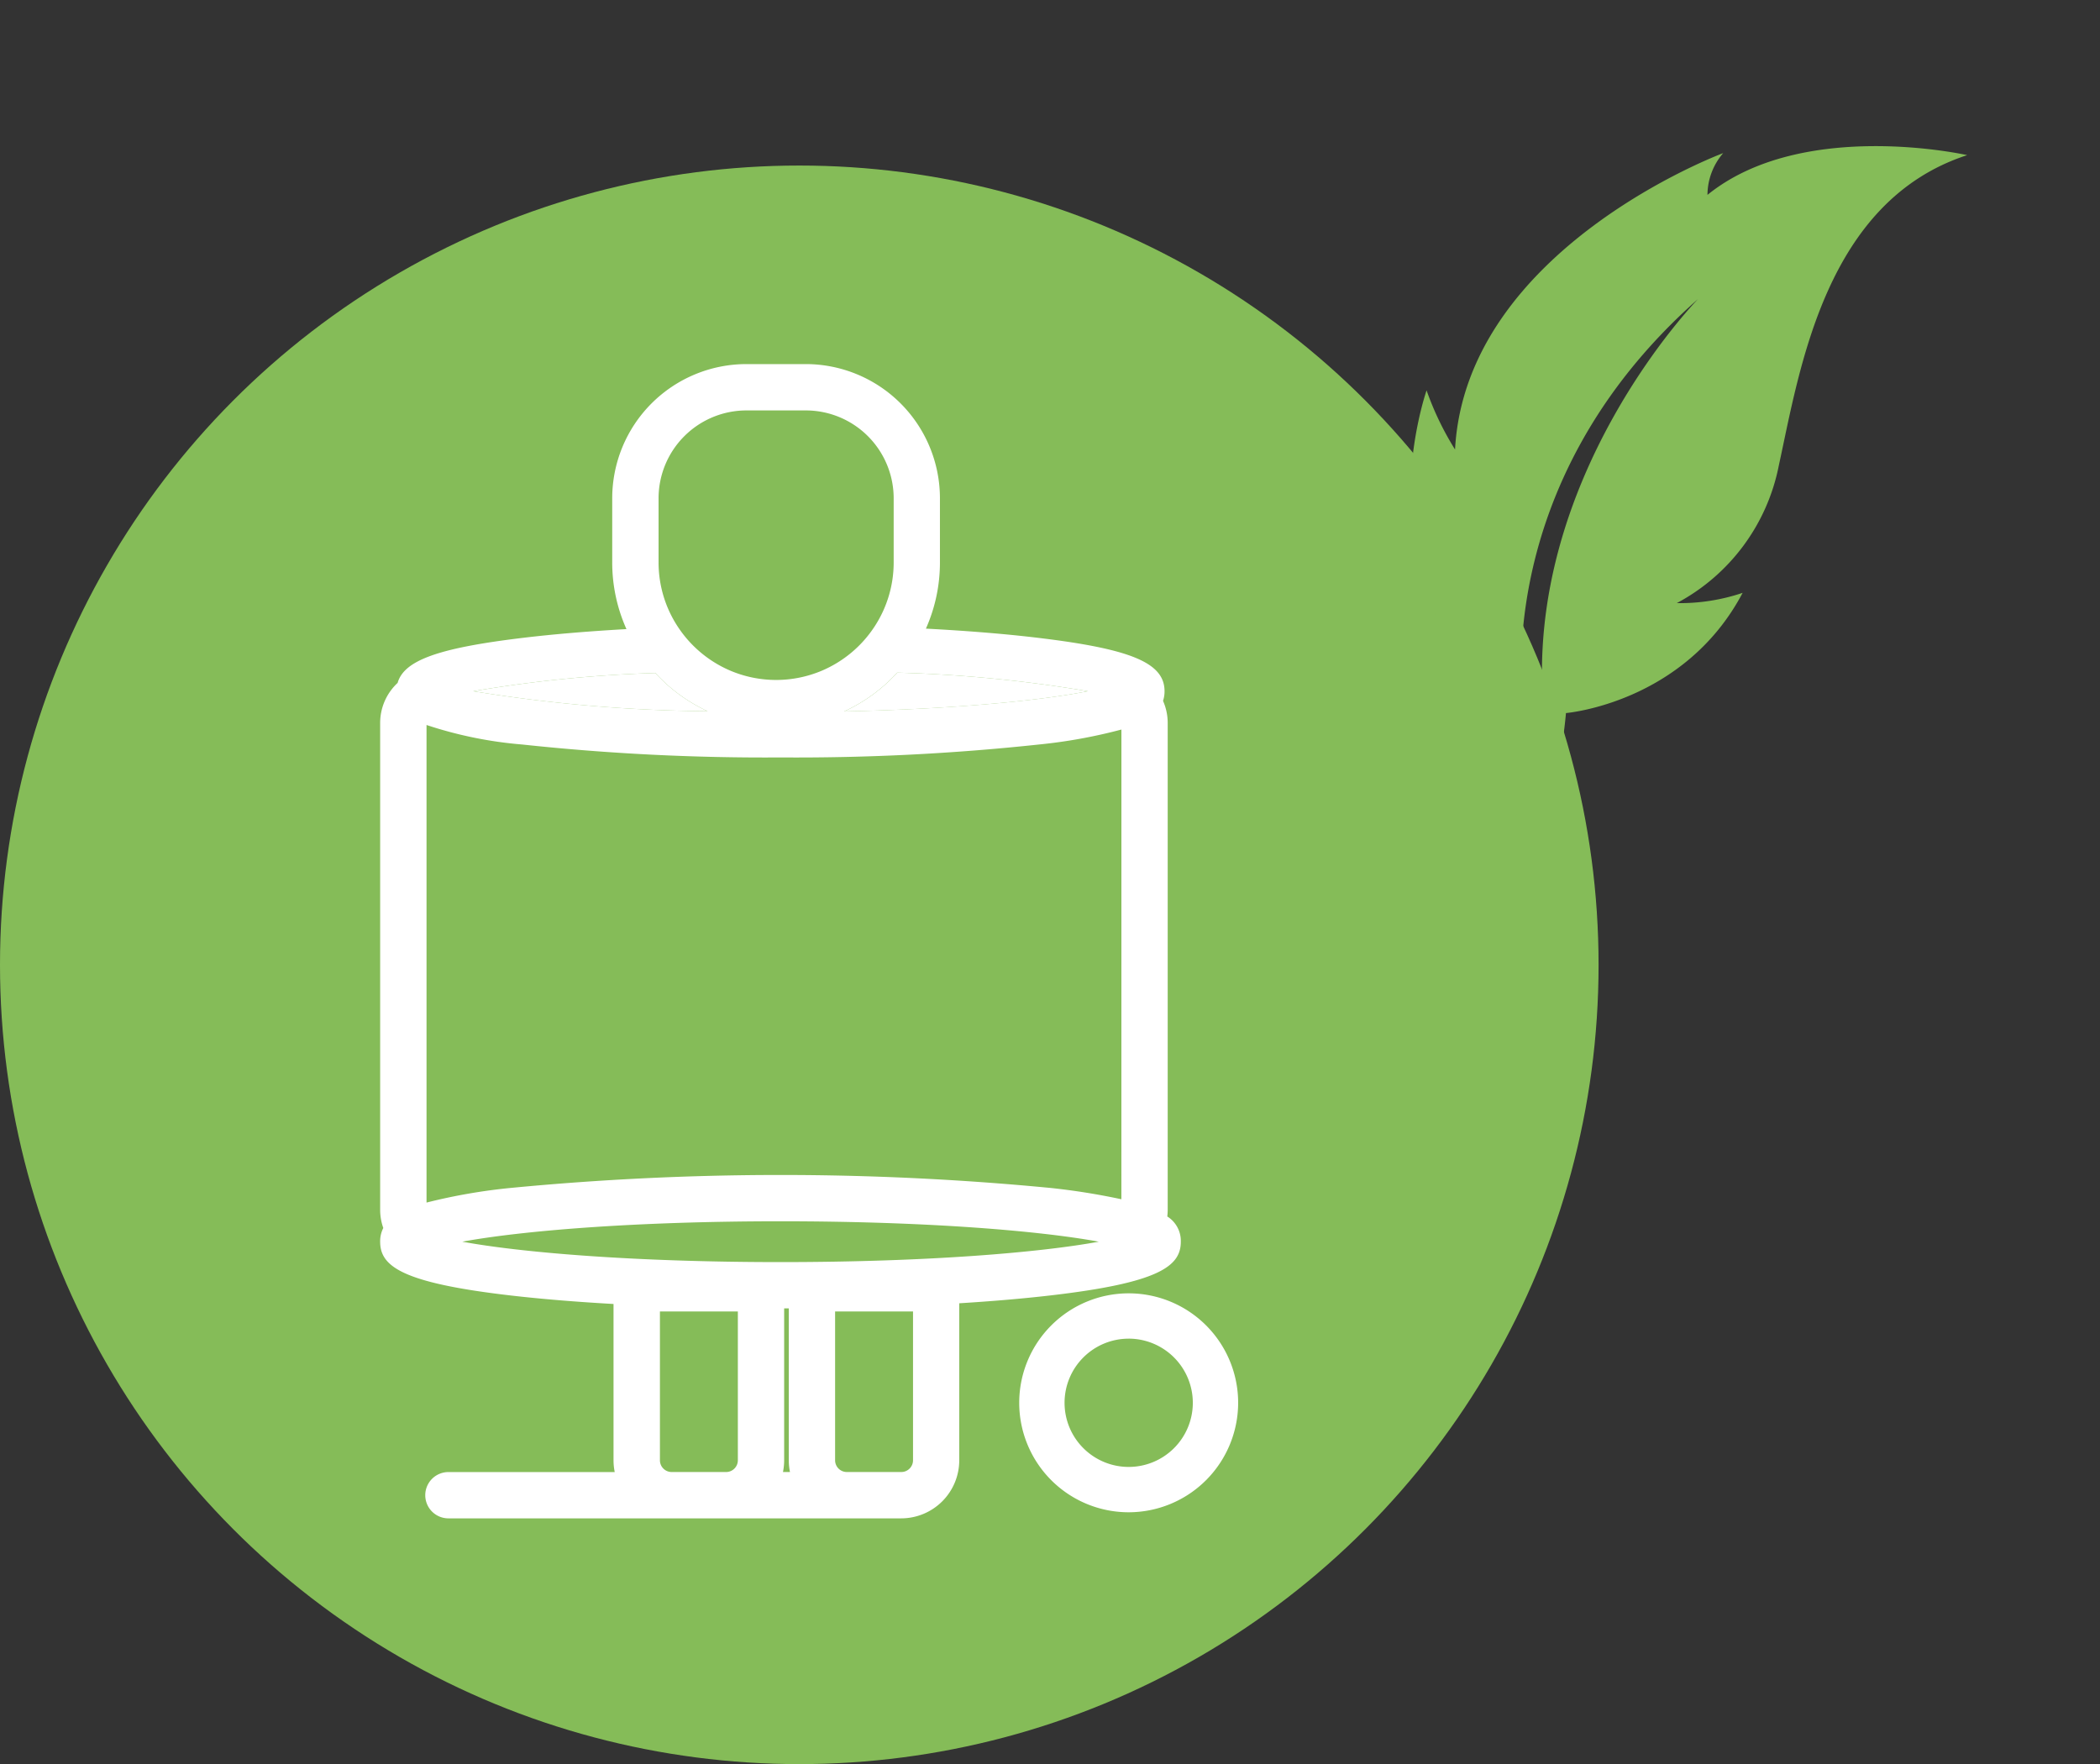
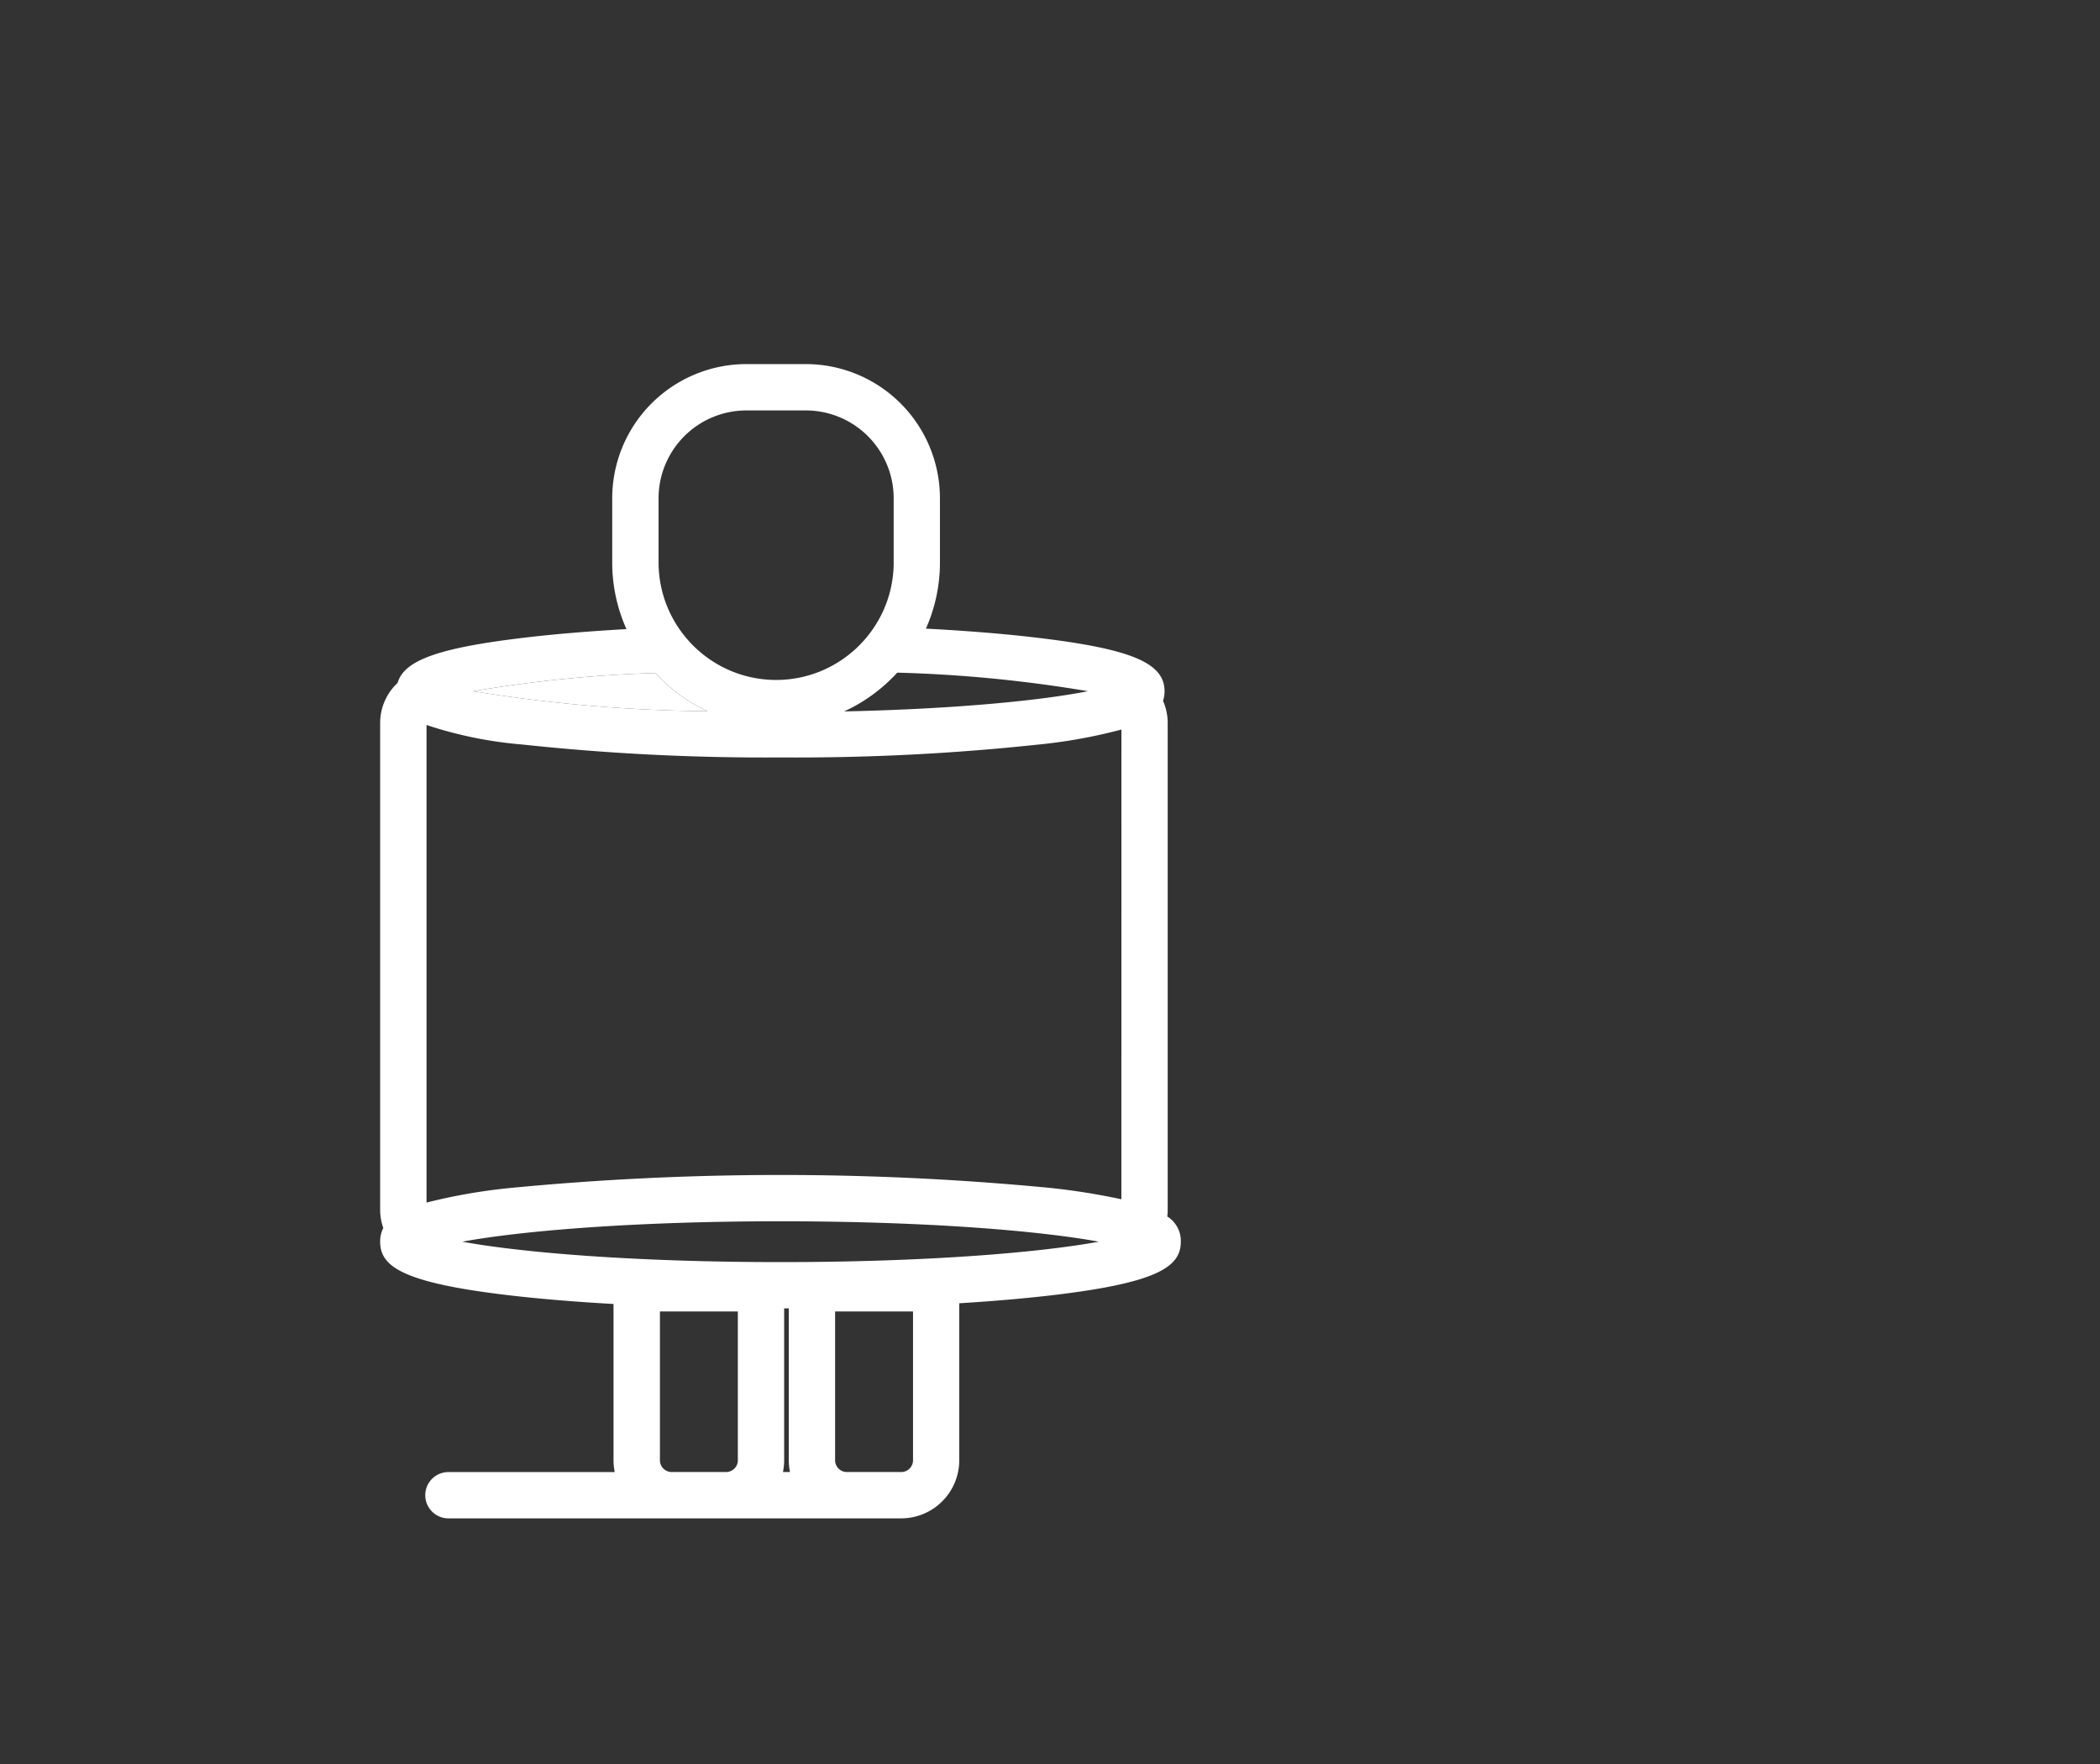
<svg xmlns="http://www.w3.org/2000/svg" id="Composant_26_1" data-name="Composant 26 – 1" width="200.992" height="168.844" viewBox="0 0 200.992 168.844">
  <rect x="0" y="0" width="200.992" height="168.844" fill="#333333" stroke="none" />
-   <circle id="Ellipse_1" data-name="Ellipse 1" cx="76.5" cy="76.5" r="76.5" transform="translate(0 15.844)" fill="#85bc58" />
  <g id="Groupe_20" data-name="Groupe 20" transform="translate(-2115.861 -116.828)">
    <g id="Groupe_19" data-name="Groupe 19" transform="translate(2161.153 181.208)">
-       <path id="Tracé_234" data-name="Tracé 234" d="M2239.309,213.295c10.841-.233,18.964-1.065,23.332-1.936a130.106,130.106,0,0,0-18.247-1.776A15.767,15.767,0,0,1,2239.309,213.295Z" transform="translate(-2203.811 -209.583)" fill="#fff" />
      <path id="Tracé_235" data-name="Tracé 235" d="M2187.138,209.651a126.767,126.767,0,0,0-17.431,1.741,146.377,146.377,0,0,0,22.436,1.915A15.756,15.756,0,0,1,2187.138,209.651Z" transform="translate(-2169.707 -209.616)" fill="#fff" />
    </g>
-     <path id="Tracé_236" data-name="Tracé 236" d="M2282.649,347.018a10.477,10.477,0,1,1,10.477-10.477A10.489,10.489,0,0,1,2282.649,347.018Zm0-16.616a6.138,6.138,0,1,0,6.138,6.138A6.145,6.145,0,0,0,2282.649,330.4Z" transform="translate(-58.761 -85.45)" fill="#fff" />
    <path id="Tracé_237" data-name="Tracé 237" d="M2227.582,233.258a5.362,5.362,0,0,0,.04-.624V186.02a5.212,5.212,0,0,0-.447-2.112,2.877,2.877,0,0,0,.145-.925c0-2.695-3.151-4.03-12.039-5.1-3.163-.382-6.823-.68-10.8-.888a15.589,15.589,0,0,0,1.342-6.337v-6.145a12.852,12.852,0,0,0-12.838-12.838h-5.69a12.852,12.852,0,0,0-12.838,12.838v6.145a15.588,15.588,0,0,0,1.362,6.382c-3.656.206-7.027.489-9.969.844-7.966.96-11.321,2.133-11.932,4.305a5.234,5.234,0,0,0-1.672,3.833v46.615a5.228,5.228,0,0,0,.3,1.723,2.786,2.786,0,0,0-.3,1.313c0,2.345,2.051,3.939,12.536,5.15,2.908.336,6.221.607,9.8.81v14.962a5.554,5.554,0,0,0,.115,1.124h-15.918a2.216,2.216,0,1,0,0,4.432h43.336a5.563,5.563,0,0,0,5.557-5.556V241.565c3.15-.194,6.069-.444,8.669-.744,10.485-1.211,12.536-2.805,12.536-5.15A2.754,2.754,0,0,0,2227.582,233.258Zm-7.6-50.275c-4.368.871-12.491,1.7-23.332,1.936a15.769,15.769,0,0,0,5.084-3.712A130.106,130.106,0,0,1,2219.982,182.983Zm-41.089-18.472a8.414,8.414,0,0,1,8.406-8.4h5.69a8.414,8.414,0,0,1,8.406,8.4v6.145a11.179,11.179,0,0,1-1.825,6.131,11.314,11.314,0,0,1-5.029,4.224,11.241,11.241,0,0,1-8.764.013,11.318,11.318,0,0,1-5.04-4.209,11.179,11.179,0,0,1-1.843-6.158Zm-.308,16.731a15.756,15.756,0,0,0,5,3.656,146.379,146.379,0,0,1-22.436-1.915A126.776,126.776,0,0,1,2178.584,181.242Zm1.562,76.474a1.125,1.125,0,0,1-1.124-1.124V242.35h7.458v14.242a1.125,1.125,0,0,1-1.124,1.124Zm11.324,0h-.672a5.572,5.572,0,0,0,.114-1.124V242.056l.443,0v14.538A5.554,5.554,0,0,0,2191.471,257.716Zm5.442,0a1.125,1.125,0,0,1-1.124-1.124V242.35h7.458v14.242a1.125,1.125,0,0,1-1.124,1.124Zm-6.346-20.092c-14.267,0-24.978-.942-30.459-1.953,5.482-1.011,16.192-1.953,30.459-1.953s24.978.942,30.46,1.953C2215.545,236.682,2204.835,237.624,2190.567,237.624Zm32.622-6.015a65.093,65.093,0,0,0-6.84-1.088,269.564,269.564,0,0,0-51.564,0,54.6,54.6,0,0,0-8.1,1.406v-45.71a39.137,39.137,0,0,0,9.171,1.869,217.758,217.758,0,0,0,24.714,1.237,217.757,217.757,0,0,0,24.714-1.237,49.941,49.941,0,0,0,7.908-1.433Z" transform="translate(0 0)" fill="#fff" />
  </g>
-   <path id="Tracé_310" data-name="Tracé 310" d="M293.338,128.922s7.349-8.664,3.82-20.092a18.845,18.845,0,0,1-3.762,5.153,19.089,19.089,0,0,0-2.41-16.225c-5.084-7.925-14.746-20.995-8.255-33.748,0,0-13.664,8.624-14.886,20.266a6.165,6.165,0,0,1-1.763-3.891s-10.955,23.864,1.911,38.207a28.3,28.3,0,0,1-5.927-2.075s9.408,19.593,28.173,15.021c0,0-17.666-12.558-15.982-39.577,0,0,.24,23.917,17.4,38.307a25.594,25.594,0,0,1,6.5,15.66l2.529-.193S301.6,138.829,293.338,128.922Z" transform="translate(33.62 -230.335) rotate(45)" fill="#85bc58" />
</svg>